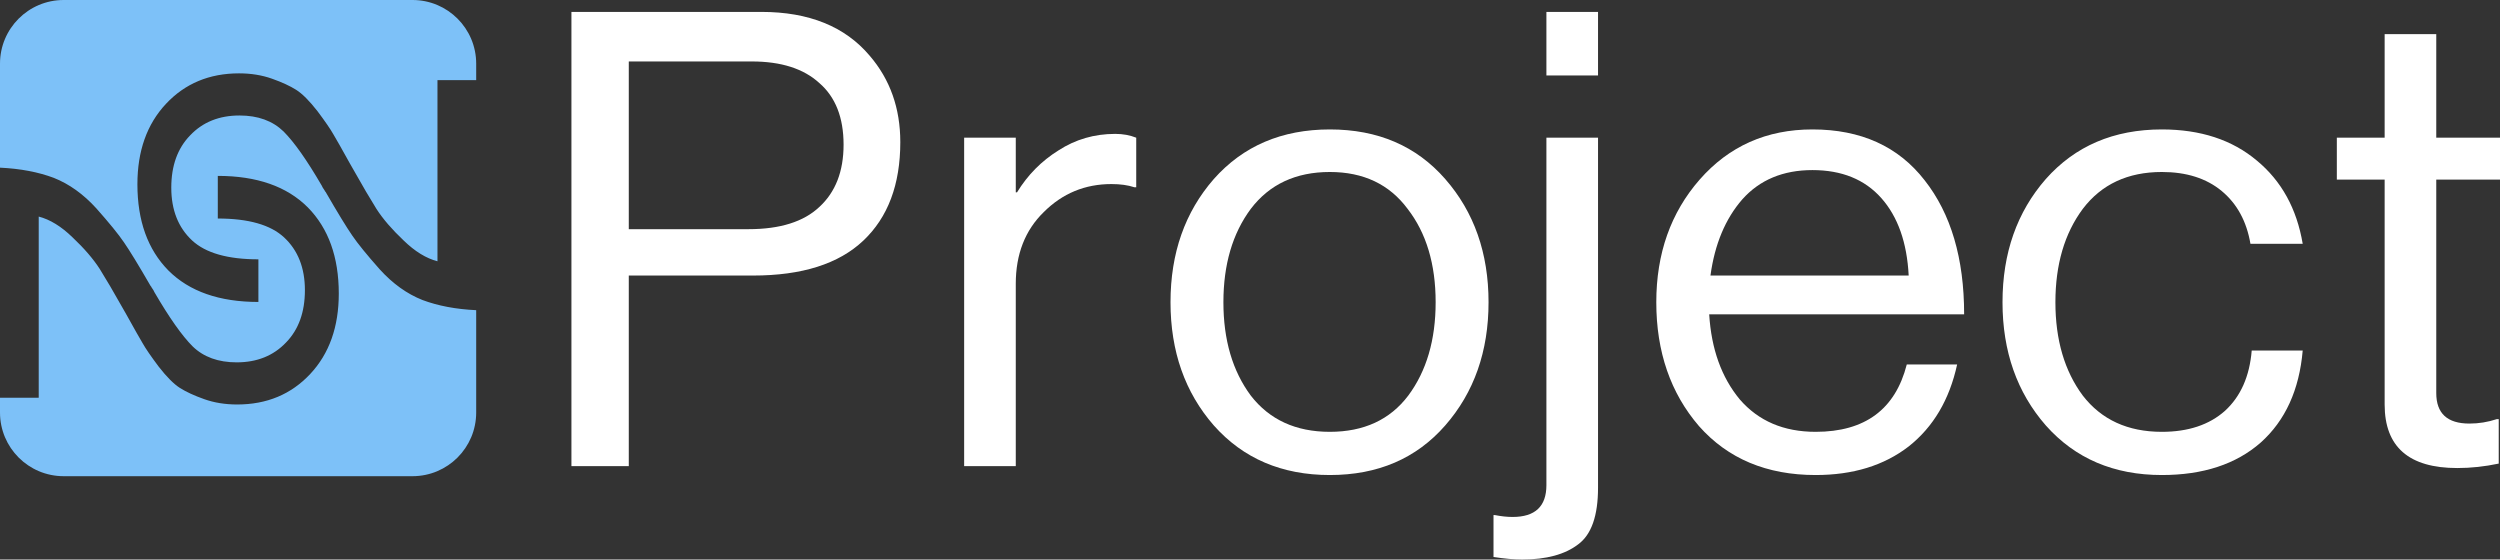
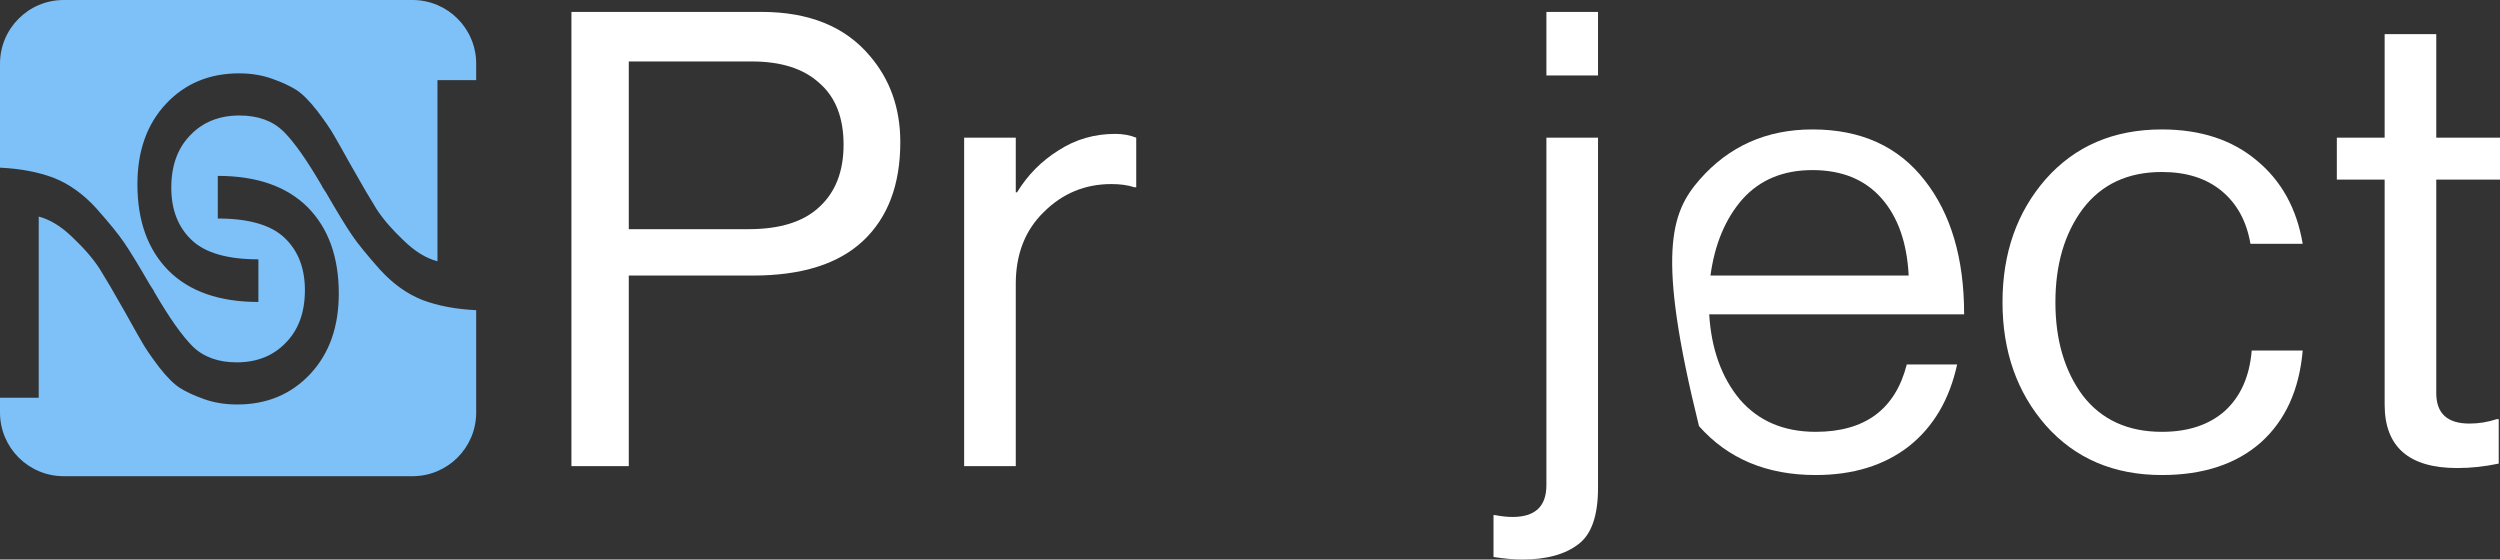
<svg xmlns="http://www.w3.org/2000/svg" viewBox="0 0 420 94">
  <rect x="0" y="0" width="420" height="94" fill="#333333" stroke="none" />
  <path d="M96 78.311V2H127.909C135.904 2 141.971 4.455 146.111 9.364C149.538 13.349 151.251 18.187 151.251 23.879C151.251 30.994 149.181 36.509 145.041 40.422C140.901 44.336 134.726 46.292 126.516 46.292H105.636V78.311H96ZM105.636 10.325V38.501H125.767C131.049 38.501 135.011 37.256 137.653 34.766C140.365 32.275 141.721 28.789 141.721 24.306C141.721 19.753 140.365 16.302 137.653 13.954C135.011 11.534 131.228 10.325 126.303 10.325H105.636Z" fill="white" />
  <path d="M170.65 23.132V32.311H170.863C172.648 29.393 174.968 27.046 177.824 25.267C180.679 23.417 183.855 22.492 187.353 22.492C188.638 22.492 189.817 22.705 190.887 23.132V31.457H190.566C189.495 31.101 188.21 30.923 186.711 30.923C182.285 30.923 178.502 32.489 175.361 35.619C172.22 38.679 170.65 42.699 170.65 47.68V78.311H161.976V23.132H170.65Z" fill="white" />
-   <path d="M242.794 71.48C237.94 77.03 231.481 79.805 223.414 79.805C215.347 79.805 208.851 77.03 203.926 71.48C199.072 65.93 196.645 59.028 196.645 50.775C196.645 42.521 199.072 35.619 203.926 30.07C208.851 24.52 215.347 21.745 223.414 21.745C231.481 21.745 237.94 24.52 242.794 30.07C247.649 35.619 250.076 42.521 250.076 50.775C250.076 59.028 247.649 65.93 242.794 71.48ZM210.136 66.464C213.277 70.519 217.703 72.547 223.414 72.547C229.124 72.547 233.515 70.519 236.584 66.464C239.654 62.337 241.188 57.107 241.188 50.775C241.188 44.371 239.618 39.141 236.477 35.086C233.408 30.959 229.053 28.895 223.414 28.895C217.703 28.895 213.277 30.959 210.136 35.086C207.067 39.212 205.532 44.442 205.532 50.775C205.532 57.107 207.067 62.337 210.136 66.464Z" fill="white" />
  <path d="M255.727 94C254.371 94 252.765 93.857 250.909 93.573V86.529H251.123C252.194 86.742 253.194 86.849 254.121 86.849C257.905 86.849 259.796 85.07 259.796 81.512V23.132H268.469V81.939C268.469 86.635 267.363 89.802 265.15 91.438C262.938 93.146 259.796 94 255.727 94ZM259.796 12.673V2H268.469V12.673H259.796Z" fill="white" />
-   <path d="M305.026 79.805C296.817 79.805 290.285 77.066 285.431 71.587C280.649 66.037 278.257 59.099 278.257 50.775C278.257 42.592 280.684 35.726 285.539 30.176C290.464 24.555 296.781 21.745 304.491 21.745C312.629 21.745 318.91 24.591 323.336 30.283C327.762 35.904 329.975 43.41 329.975 52.803H287.145C287.502 58.637 289.215 63.404 292.284 67.104C295.425 70.733 299.672 72.547 305.026 72.547C313.307 72.547 318.41 68.776 320.338 61.234H328.797C327.512 67.14 324.8 71.729 320.659 75.002C316.519 78.204 311.308 79.805 305.026 79.805ZM316.055 33.271C313.271 30.141 309.416 28.575 304.491 28.575C299.565 28.575 295.639 30.212 292.713 33.485C289.857 36.758 288.072 41.027 287.358 46.292H320.659C320.373 40.742 318.839 36.402 316.055 33.271Z" fill="white" />
+   <path d="M305.026 79.805C296.817 79.805 290.285 77.066 285.431 71.587C278.257 42.592 280.684 35.726 285.539 30.176C290.464 24.555 296.781 21.745 304.491 21.745C312.629 21.745 318.91 24.591 323.336 30.283C327.762 35.904 329.975 43.41 329.975 52.803H287.145C287.502 58.637 289.215 63.404 292.284 67.104C295.425 70.733 299.672 72.547 305.026 72.547C313.307 72.547 318.41 68.776 320.338 61.234H328.797C327.512 67.14 324.8 71.729 320.659 75.002C316.519 78.204 311.308 79.805 305.026 79.805ZM316.055 33.271C313.271 30.141 309.416 28.575 304.491 28.575C299.565 28.575 295.639 30.212 292.713 33.485C289.857 36.758 288.072 41.027 287.358 46.292H320.659C320.373 40.742 318.839 36.402 316.055 33.271Z" fill="white" />
  <path d="M363.19 79.805C355.124 79.805 348.628 77.03 343.702 71.48C338.848 65.93 336.421 59.028 336.421 50.775C336.421 42.521 338.848 35.619 343.702 30.07C348.628 24.52 355.124 21.745 363.19 21.745C369.686 21.745 375.004 23.488 379.145 26.974C383.285 30.39 385.854 35.05 386.854 40.956H378.074C377.432 37.185 375.825 34.232 373.255 32.097C370.686 29.963 367.331 28.895 363.19 28.895C357.479 28.895 353.054 30.959 349.913 35.086C346.843 39.212 345.308 44.442 345.308 50.775C345.308 57.107 346.843 62.337 349.913 66.464C353.054 70.519 357.479 72.547 363.19 72.547C367.616 72.547 371.149 71.373 373.79 69.025C376.432 66.606 377.931 63.226 378.288 58.886H386.854C386.283 65.503 383.928 70.662 379.787 74.362C375.647 77.99 370.114 79.805 363.19 79.805Z" fill="white" />
  <path d="M392.588 30.176V23.132H400.62V5.735H409.292V23.132H420V30.176H409.292V66.037C409.292 69.452 411.148 71.16 414.86 71.16C416.431 71.16 417.966 70.911 419.464 70.413H419.786V77.884C417.43 78.382 415.11 78.631 412.826 78.631C404.688 78.631 400.62 75.073 400.62 67.958V30.176H392.588Z" fill="white" />
  <path fill-rule="evenodd" clip-rule="evenodd" d="M10.696 0C4.789 0 1.37824e-05 4.789 1.37824e-05 10.696L0 28.167C3.415 28.33 6.423 28.9 9.025 29.876C11.627 30.907 14.012 32.615 16.18 35.002C18.349 37.443 19.893 39.341 20.815 40.697C21.791 42.108 23.281 44.549 25.287 48.02C25.395 48.129 25.45 48.21 25.45 48.264C25.504 48.319 25.558 48.4 25.612 48.508C25.666 48.617 25.721 48.698 25.775 48.752L25.937 49.078C28.431 53.363 30.572 56.401 32.361 58.191C34.204 59.981 36.67 60.876 39.76 60.876C43.175 60.876 45.939 59.764 48.053 57.54C50.167 55.37 51.224 52.441 51.224 48.752C51.224 45.01 50.059 42.053 47.728 39.884C45.451 37.768 41.738 36.711 36.589 36.711V29.55C43.148 29.55 48.189 31.313 51.712 34.839C55.181 38.365 56.916 43.193 56.916 49.322C56.916 54.909 55.317 59.411 52.118 62.828C48.92 66.246 44.828 67.954 39.841 67.954C37.835 67.954 35.992 67.656 34.312 67.059C32.632 66.463 31.276 65.839 30.247 65.188C29.217 64.537 28.024 63.344 26.669 61.608C25.368 59.872 24.474 58.57 23.986 57.703C23.498 56.889 22.576 55.262 21.221 52.821C20.95 52.333 20.734 51.953 20.571 51.682C19.107 49.078 17.834 46.908 16.75 45.172C15.665 43.491 14.148 41.728 12.196 39.884C10.299 38.039 8.402 36.873 6.505 36.385V66.815H0L1.37824e-05 69.304C1.37824e-05 75.211 4.789 80 10.696 80H69.304C75.211 80 80 75.211 80 69.304V10.696C80 4.789 75.211 0 69.304 0H10.696ZM70.975 50.402C73.576 51.379 76.585 51.948 80 52.111V13.463H73.495V43.893C71.598 43.405 69.701 42.239 67.804 40.394C65.852 38.55 64.335 36.787 63.25 35.106C62.166 33.37 60.892 31.2 59.429 28.597C59.266 28.325 59.049 27.946 58.778 27.457C57.423 25.017 56.502 23.389 56.014 22.576C55.526 21.708 54.632 20.406 53.331 18.67C51.976 16.934 50.783 15.741 49.753 15.09C48.723 14.439 47.368 13.815 45.688 13.219C44.007 12.622 42.164 12.324 40.159 12.324C35.172 12.324 31.079 14.032 27.881 17.45C24.683 20.867 23.084 25.369 23.084 30.956C23.084 37.086 24.819 41.913 28.288 45.439C31.811 48.965 36.852 50.728 43.411 50.728V43.568C38.262 43.568 34.549 42.51 32.272 40.394C29.941 38.225 28.776 35.268 28.776 31.526C28.776 27.837 29.833 24.908 31.947 22.738C34.061 20.514 36.825 19.402 40.24 19.402C43.33 19.402 45.796 20.297 47.639 22.087C49.428 23.877 51.569 26.915 54.062 31.2L54.225 31.526C54.279 31.58 54.334 31.661 54.388 31.77C54.442 31.878 54.496 31.96 54.55 32.014C54.55 32.068 54.605 32.149 54.713 32.258C56.719 35.73 58.209 38.17 59.185 39.581C60.106 40.937 61.651 42.835 63.819 45.276C65.988 47.663 68.373 49.371 70.975 50.402Z" fill="#7DC1F8" />
</svg>